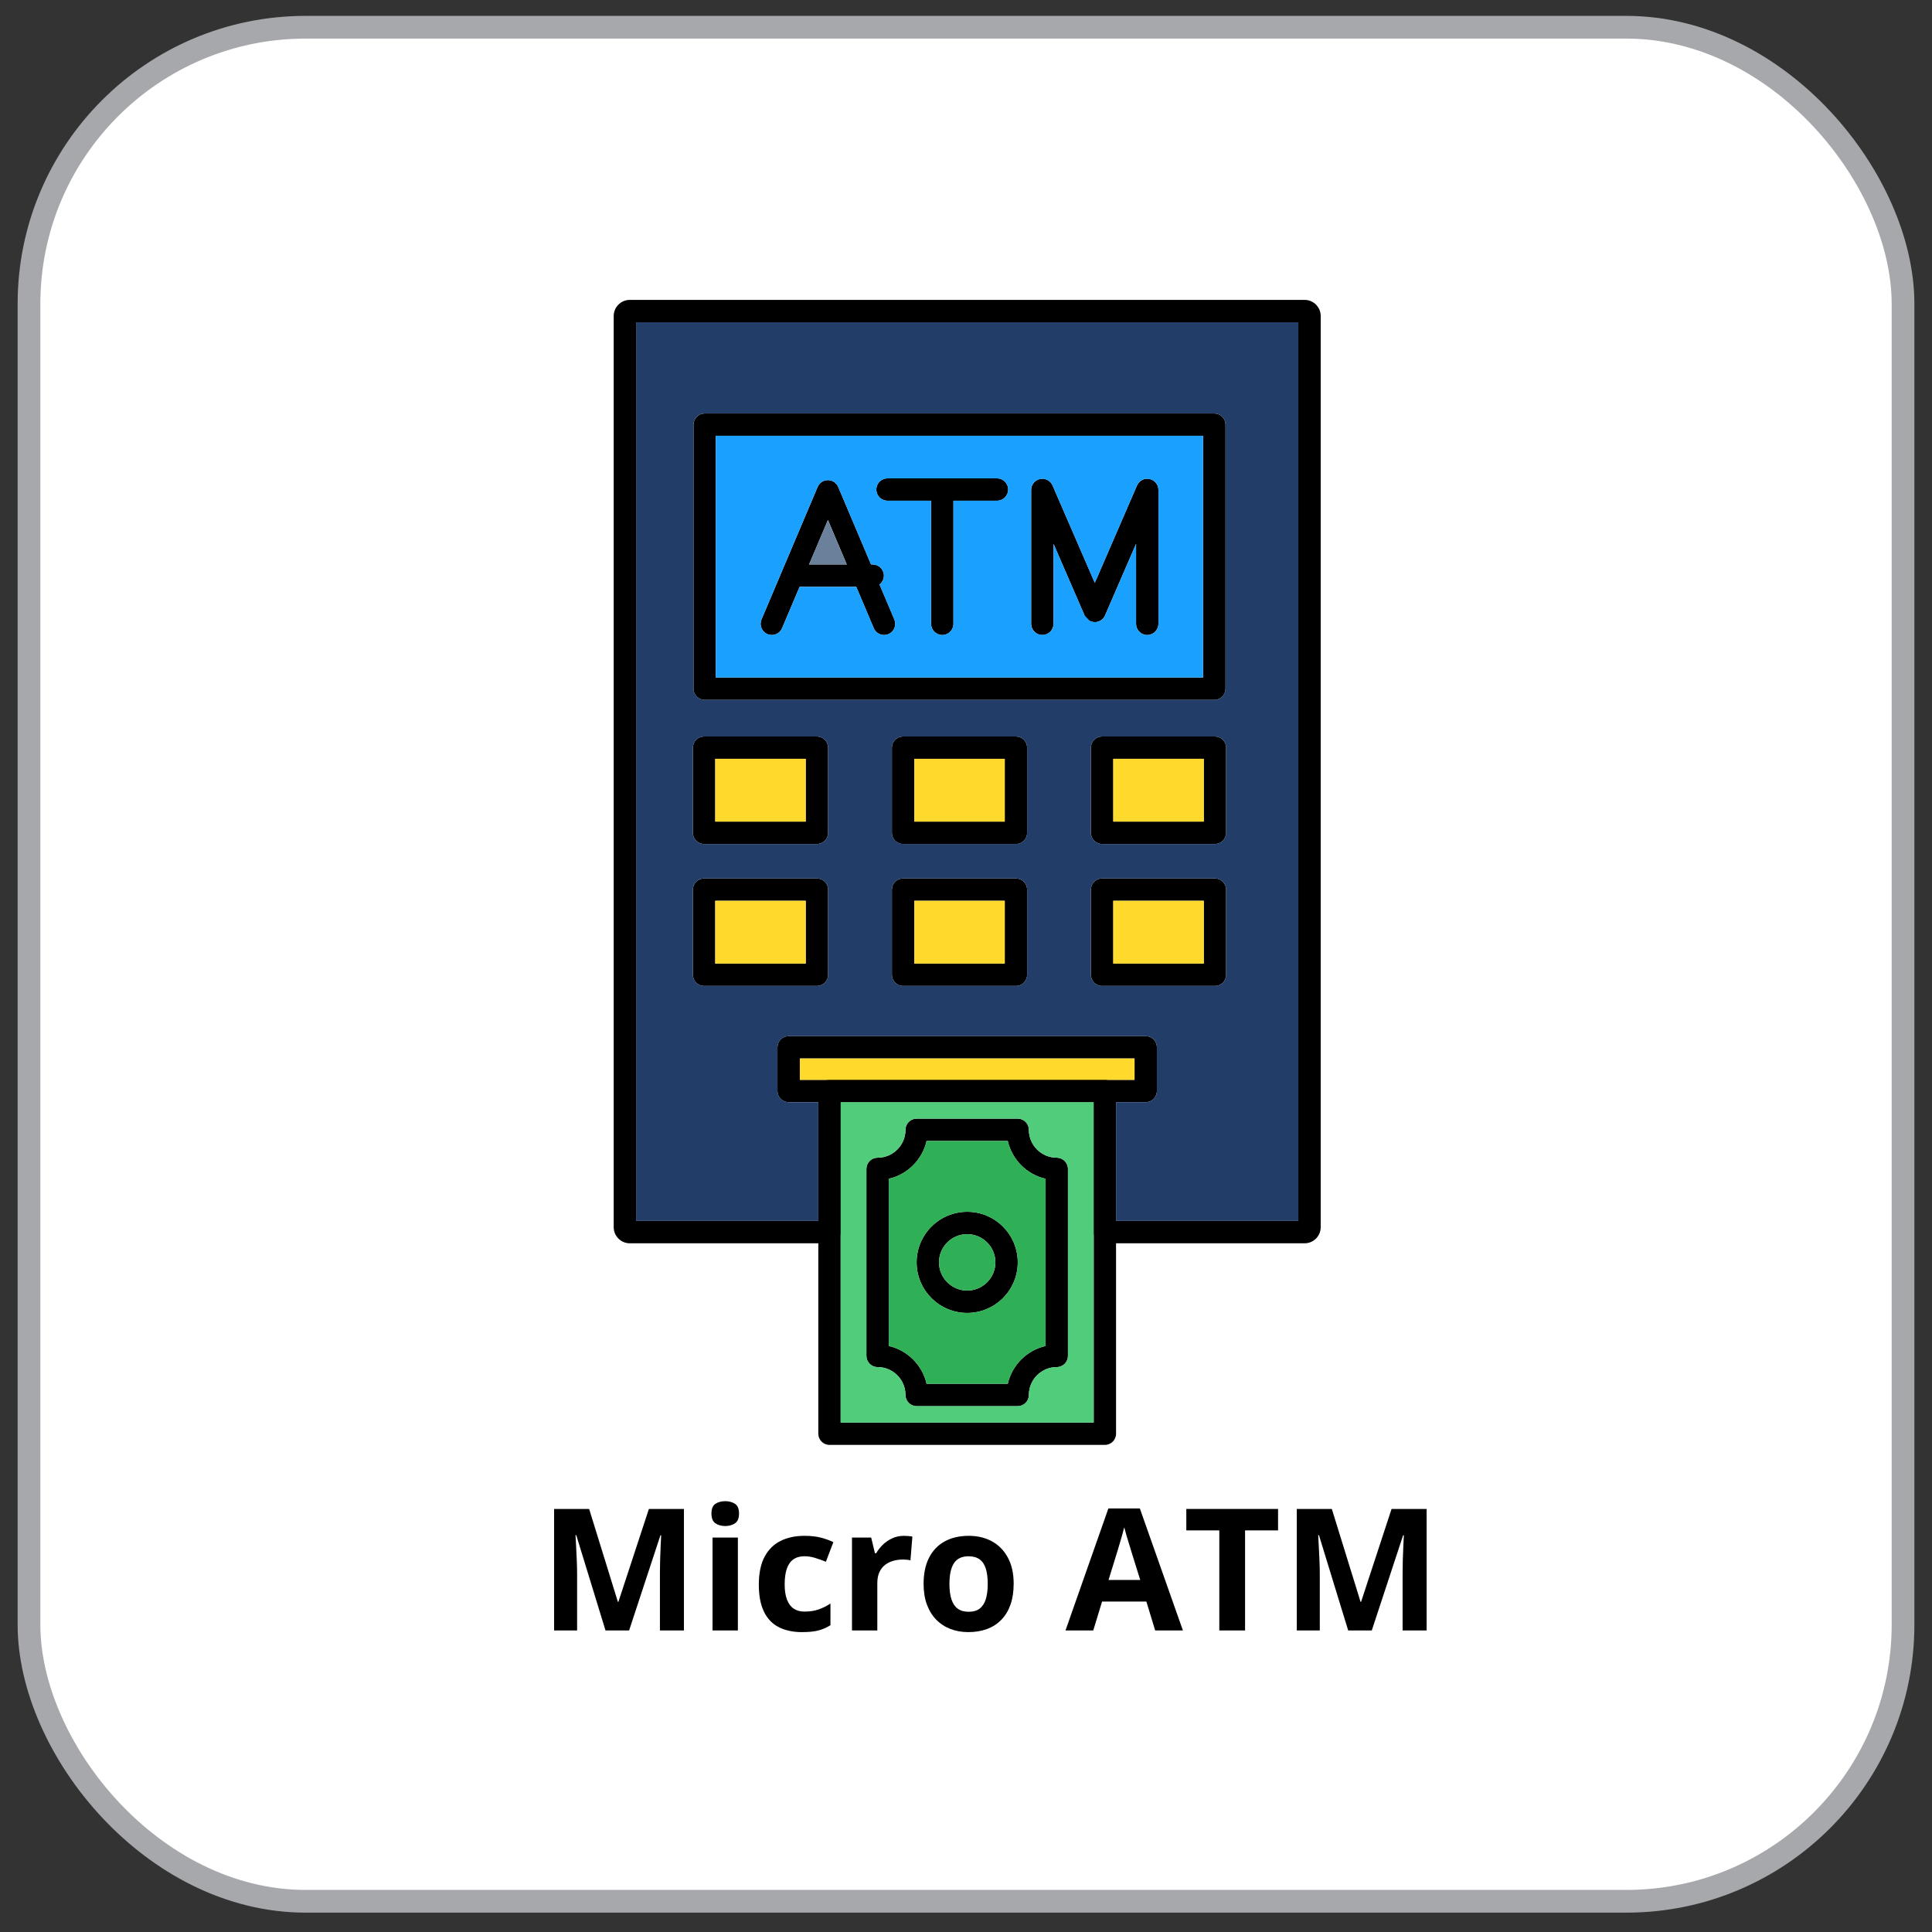
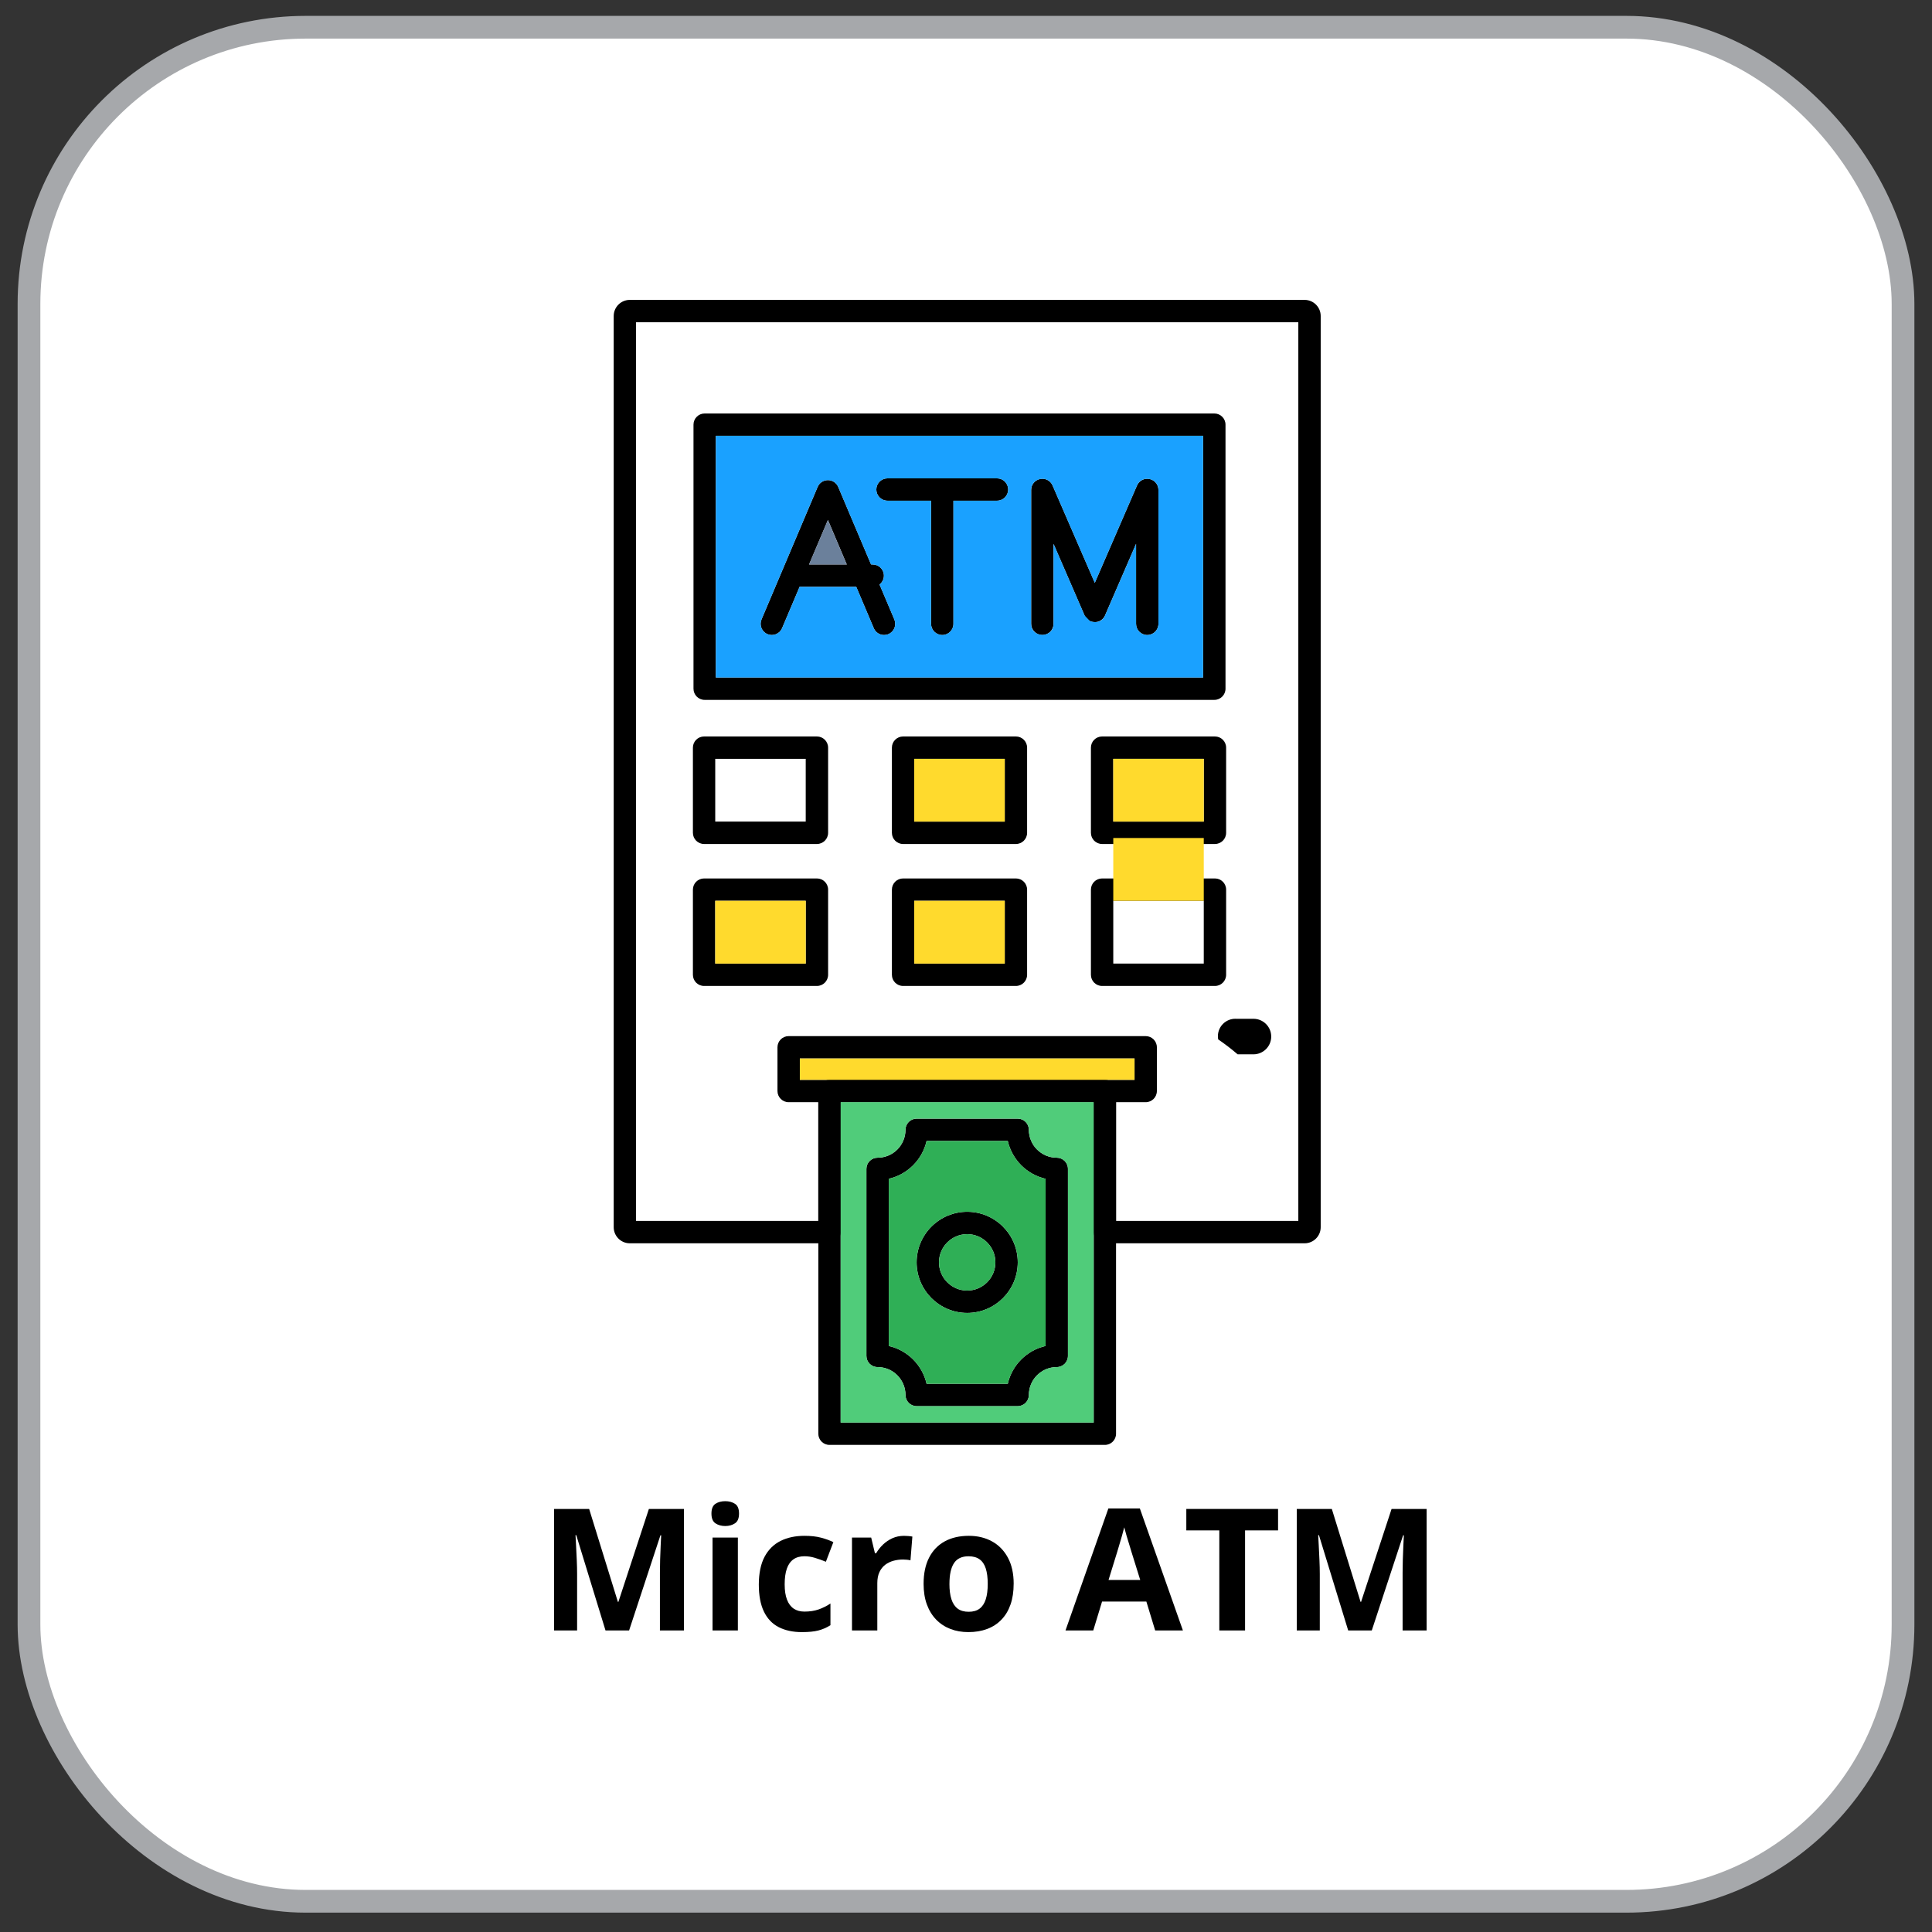
<svg xmlns="http://www.w3.org/2000/svg" id="Layer_1" data-name="Layer 1" viewBox="0 0 850.39 850.39">
  <rect x="0" y="0" width="850.39" height="850.39" fill="#333333" stroke="none" />
  <defs>
    <style>
      .cls-1 {
        fill: #50cc7a;
      }

      .cls-1, .cls-2, .cls-3, .cls-4, .cls-5, .cls-6, .cls-7 {
        fill-rule: evenodd;
      }

      .cls-8, .cls-9 {
        fill: #fff;
      }

      .cls-2 {
        fill: #6b809b;
      }

      .cls-3 {
        fill: #213d68;
      }

      .cls-4 {
        fill: #2faf56;
      }

      .cls-9 {
        stroke: #a6a8ab;
        stroke-miterlimit: 10;
        stroke-width: 10px;
      }

      .cls-6 {
        fill: #1aa1ff;
      }

      .cls-7 {
        fill: #ffda2d;
      }
    </style>
  </defs>
  <rect class="cls-9" x="12.76" y="11.99" width="824.88" height="824.88" rx="121.78" ry="121.78" />
  <g>
    <g>
      <path d="M543.89,448.42c-4.24-.08-7.74,3.3-7.82,7.54,0,.52.03,1.03.13,1.54,2.97,2.03,5.83,4.22,8.56,6.57h6.96c4.32,0,7.82-3.5,7.82-7.82s-3.5-7.82-7.82-7.82h-7.82Z" />
-       <path class="cls-8" d="M464.32,515.69c-1.78,0-3.14-.54-4.09-1.61-.95-1.07-1.42-2.22-1.42-3.44,0-1.29.44-2.43,1.33-3.44.89-1.01,2.28-1.52,4.18-1.52h33.89c1.84,0,3.21.52,4.13,1.56.92,1.04,1.38,2.24,1.38,3.58,0,1.23-.45,2.34-1.33,3.35-.89,1.01-2.28,1.52-4.18,1.52h-3.67c-1.96,0-3.49-.03-4.59-.09-1.1-.06-1.71-.09-1.84-.09,0,.06-.02.11-.05.14s-.05.08-.05.14c.86.49,1.7,1.1,2.53,1.84.83.73,1.55,1.62,2.16,2.66h5.6c1.84,0,3.21.52,4.13,1.56.92,1.04,1.38,2.24,1.38,3.58,0,1.23-.44,2.34-1.33,3.35-.89,1.01-2.28,1.52-4.18,1.52h-4.04c-.31,2.69-1.01,4.96-2.11,6.8s-2.4,3.35-3.9,4.55c-1.5,1.19-3.08,2.13-4.73,2.8-1.65.67-3.15,1.13-4.5,1.38l15.52,13.69c.67.67,1.22,1.46,1.65,2.34.43.89.64,1.82.64,2.8,0,1.84-.6,3.37-1.79,4.59-1.19,1.23-2.8,1.84-4.82,1.84-1.29,0-2.5-.26-3.63-.78-1.13-.52-2.22-1.27-3.26-2.25l-19.84-18.28c-1.23-1.1-2.17-2.22-2.85-3.35-.67-1.13-1.01-2.31-1.01-3.54,0-1.84.6-3.37,1.79-4.59,1.19-1.22,2.74-1.84,4.64-1.84h.46c2.76,0,5.27-.44,7.53-1.33,2.26-.89,3.86-2.49,4.78-4.82h-14.51c-1.84,0-3.21-.51-4.13-1.52s-1.38-2.19-1.38-3.54.44-2.43,1.33-3.44c.89-1.01,2.28-1.52,4.18-1.52h13.96c-1.84-3.06-5.36-4.59-10.56-4.59h-3.4Z" />
      <g id="_867673528" data-name=" 867673528">
        <g>
          <g id="_209533160" data-name=" 209533160">
            <path class="cls-5" d="M574.23,547.25h-87.91c-2.72,0-4.92-2.2-4.92-4.92v-57.19h-111.36v57.19c0,2.72-2.2,4.92-4.92,4.92h-87.91c-3.9,0-7.08-3.18-7.08-7.08V139.08c0-3.9,3.18-7.08,7.08-7.08h297.03c3.9,0,7.08,3.18,7.08,7.08v401.09c0,3.9-3.18,7.08-7.08,7.08h0ZM491.24,537.41h80.23V141.84h-291.51v395.57h80.23v-57.19c0-2.72,2.2-4.92,4.92-4.92h121.21c2.72,0,4.92,2.2,4.92,4.92v57.19Z" />
          </g>
          <g id="_209533232" data-name=" 209533232">
            <path class="cls-5" d="M534.5,308.06h-224.33c-2.72,0-4.92-2.2-4.92-4.92v-116.22c0-2.72,2.2-4.92,4.92-4.92h224.33c2.72,0,4.92,2.2,4.92,4.92v116.22c0,2.72-2.2,4.92-4.92,4.92ZM315.09,298.21h214.48v-106.38h-214.48v106.38Z" />
          </g>
          <g id="_209534096" data-name=" 209534096">
            <path class="cls-5" d="M384.14,258.3h-31.45c-2.72,0-4.92-2.2-4.92-4.92s2.2-4.92,4.92-4.92h31.45c2.72,0,4.92,2.2,4.92,4.92s-2.2,4.92-4.92,4.92Z" />
          </g>
          <g id="_209537480" data-name=" 209537480">
            <path class="cls-5" d="M389.13,279.51c-1.92,0-3.74-1.13-4.53-3l-20.18-47.64-20.18,47.64c-1.06,2.5-3.95,3.67-6.45,2.61-2.5-1.06-3.67-3.95-2.61-6.45l24.71-58.34c.77-1.82,2.55-3,4.53-3s3.76,1.18,4.53,3l24.71,58.34c1.06,2.5-.11,5.39-2.61,6.45-.63.27-1.28.39-1.91.39h0Z" />
          </g>
          <g id="_209533208" data-name=" 209533208">
            <path class="cls-5" d="M504.97,279.51c-2.72,0-4.92-2.2-4.92-4.92v-35.2l-13.65,31.49c-.03.08-.07.15-.1.22,0,0,0,0,0,0-.23.47-.53.88-.87,1.24-.44.45-.97.84-1.59,1.1-.64.28-1.3.41-1.95.41h0c-.64,0-1.29-.13-1.92-.39-.07-.03-.14-.06-.22-.1h0c-.51-.25-.96-.57-1.35-.96-.37-.37-.69-.81-.93-1.31-.04-.07-.07-.15-.1-.22l-13.65-31.49v35.2c0,2.72-2.2,4.92-4.92,4.92s-4.92-2.2-4.92-4.92v-58.93c0-2.33,1.64-4.34,3.92-4.82,2.28-.48,4.59.72,5.51,2.86l18.58,42.85,18.58-42.85c.93-2.14,3.23-3.34,5.51-2.86,2.28.47,3.92,2.49,3.92,4.82v58.93c0,2.72-2.2,4.92-4.92,4.92h0Z" />
          </g>
          <g id="_209533784" data-name=" 209533784">
            <path class="cls-5" d="M438.84,220.39h-48.2c-2.72,0-4.92-2.2-4.92-4.92s2.2-4.92,4.92-4.92h48.2c2.72,0,4.92,2.2,4.92,4.92s-2.2,4.92-4.92,4.92Z" />
          </g>
          <g id="_209533976" data-name=" 209533976">
            <path class="cls-5" d="M414.75,279.51c-2.72,0-4.92-2.2-4.92-4.92v-59.12c0-2.72,2.2-4.92,4.92-4.92s4.92,2.2,4.92,4.92v59.12c0,2.72-2.2,4.92-4.92,4.92Z" />
          </g>
          <g id="_209532632" data-name=" 209532632">
            <path class="cls-5" d="M504.29,485.14h-157.16c-2.72,0-4.92-2.2-4.92-4.92v-19.24c0-2.72,2.2-4.92,4.92-4.92h157.16c2.72,0,4.92,2.2,4.92,4.92v19.24c0,2.72-2.2,4.92-4.92,4.92ZM352.06,475.3h147.32v-9.39h-147.32v9.39Z" />
          </g>
          <g id="_209534624" data-name=" 209534624">
            <path class="cls-5" d="M486.32,635.99h-121.21c-2.72,0-4.92-2.2-4.92-4.92v-150.85c0-2.72,2.2-4.92,4.92-4.92h121.21c2.72,0,4.92,2.2,4.92,4.92v150.85c0,2.72-2.2,4.92-4.92,4.92ZM370.03,626.15h111.37v-141h-111.37v141Z" />
          </g>
          <g id="_209534552" data-name=" 209534552">
            <path class="cls-5" d="M447.95,618.94h-44.47c-2.72,0-4.92-2.2-4.92-4.92,0-6.77-5.51-12.28-12.28-12.28-2.72,0-4.92-2.2-4.92-4.92v-82.32c0-2.72,2.2-4.92,4.92-4.92,6.77,0,12.28-5.51,12.28-12.28,0-2.72,2.2-4.92,4.92-4.92h44.47c2.72,0,4.92,2.2,4.92,4.92,0,6.77,5.51,12.28,12.28,12.28,2.72,0,4.92,2.2,4.92,4.92v82.32c0,2.72-2.2,4.92-4.92,4.92-6.77,0-12.28,5.51-12.28,12.28,0,2.72-2.2,4.92-4.92,4.92ZM407.85,609.09h35.73c1.88-8.26,8.4-14.77,16.66-16.65v-73.58c-8.26-1.88-14.77-8.4-16.66-16.66h-35.73c-1.88,8.26-8.4,14.77-16.65,16.66v73.58c8.26,1.88,14.77,8.4,16.65,16.65Z" />
          </g>
          <g id="_209537552" data-name=" 209537552">
            <path class="cls-5" d="M425.72,577.9c-12.27,0-22.26-9.98-22.26-22.26s9.98-22.26,22.26-22.26,22.26,9.98,22.26,22.26-9.98,22.26-22.26,22.26ZM425.72,543.23c-6.84,0-12.41,5.57-12.41,12.41s5.57,12.41,12.41,12.41,12.41-5.57,12.41-12.41-5.57-12.41-12.41-12.41Z" />
          </g>
          <g id="_209536640" data-name=" 209536640">
            <path class="cls-5" d="M534.77,371.49h-49.67c-2.72,0-4.92-2.2-4.92-4.92v-37.48c0-2.72,2.2-4.92,4.92-4.92h49.67c2.72,0,4.92,2.2,4.92,4.92v37.48c0,2.72-2.2,4.92-4.92,4.92ZM490.02,361.64h39.83v-27.64h-39.83v27.64Z" />
          </g>
          <g id="_209538032" data-name=" 209538032">
            <path class="cls-5" d="M447.17,371.49h-49.67c-2.72,0-4.92-2.2-4.92-4.92v-37.48c0-2.72,2.2-4.92,4.92-4.92h49.67c2.72,0,4.92,2.2,4.92,4.92v37.48c0,2.72-2.2,4.92-4.92,4.92ZM402.42,361.64h39.83v-27.64h-39.83v27.64Z" />
          </g>
          <g id="_209539400" data-name=" 209539400">
            <path class="cls-5" d="M359.58,371.49h-49.67c-2.72,0-4.92-2.2-4.92-4.92v-37.48c0-2.72,2.2-4.92,4.92-4.92h49.67c2.72,0,4.92,2.2,4.92,4.92v37.48c0,2.72-2.2,4.92-4.92,4.92ZM314.82,361.64h39.83v-27.64h-39.83v27.64Z" />
          </g>
          <g id="_209535488" data-name=" 209535488">
            <path class="cls-5" d="M534.77,433.98h-49.67c-2.72,0-4.92-2.2-4.92-4.92v-37.48c0-2.72,2.2-4.92,4.92-4.92h49.67c2.72,0,4.92,2.2,4.92,4.92v37.48c0,2.72-2.2,4.92-4.92,4.92ZM490.02,424.13h39.83v-27.64h-39.83v27.64Z" />
          </g>
          <g id="_209534000" data-name=" 209534000">
            <path class="cls-5" d="M447.17,433.98h-49.67c-2.72,0-4.92-2.2-4.92-4.92v-37.48c0-2.72,2.2-4.92,4.92-4.92h49.67c2.72,0,4.92,2.2,4.92,4.92v37.48c0,2.72-2.2,4.92-4.92,4.92ZM402.42,424.13h39.83v-27.64h-39.83v27.64Z" />
          </g>
          <g id="_209534480" data-name=" 209534480">
            <path class="cls-5" d="M359.58,433.98h-49.67c-2.72,0-4.92-2.2-4.92-4.92v-37.48c0-2.72,2.2-4.92,4.92-4.92h49.67c2.72,0,4.92,2.2,4.92,4.92v37.48c0,2.72-2.2,4.92-4.92,4.92ZM314.82,424.13h39.83v-27.64h-39.83v27.64Z" />
          </g>
        </g>
      </g>
      <path class="cls-6" d="M335.17,272.67l24.71-58.34c.77-1.82,2.55-3,4.53-3s3.76,1.18,4.53,3l14.46,34.13h.73c2.72,0,4.92,2.2,4.92,4.92,0,1.59-.75,3-1.92,3.9l6.52,15.39c1.06,2.5-.11,5.39-2.61,6.45-.63.27-1.28.39-1.91.39-1.92,0-3.74-1.13-4.53-3l-7.71-18.2h-24.2c-.24,0-.48-.02-.71-.05l-7.73,18.25c-1.06,2.5-3.95,3.67-6.45,2.61-2.5-1.06-3.67-3.95-2.61-6.45h0ZM315.09,298.21h214.48v-106.38h-214.48v106.38ZM385.73,215.47c0-2.72,2.2-4.92,4.92-4.92h48.19c2.72,0,4.92,2.2,4.92,4.92s-2.2,4.92-4.92,4.92h-19.18v54.19c0,2.72-2.2,4.92-4.92,4.92s-4.92-2.2-4.92-4.92v-54.19h-19.18c-2.72,0-4.92-2.2-4.92-4.92h0ZM453.86,274.59v-58.93c0-5.3,7.33-6.83,9.44-1.96l18.58,42.85,18.58-42.85c2.11-4.88,9.44-3.34,9.44,1.96v58.93c0,2.72-2.2,4.92-4.92,4.92s-4.92-2.2-4.92-4.92v-35.2l-13.75,31.71c-2.06,4.2-6.54,2.26-6.56,2.26l-2.38-2.49-13.65-31.49v35.2c0,6.48-9.84,6.48-9.84,0h0Z" />
      <path class="cls-2" d="M364.41,228.87l-8.3,19.59h16.59l-8.3-19.59Z" />
-       <path class="cls-3" d="M310.17,181.99h224.33c2.72,0,4.92,2.2,4.92,4.92v116.22c0,2.72-2.2,4.92-4.92,4.92h-224.33c-2.72,0-4.92-2.2-4.92-4.92v-116.22c0-2.72,2.2-4.92,4.92-4.92ZM397.5,324.16h49.67c2.72,0,4.92,2.2,4.92,4.92v37.48c0,2.72-2.2,4.92-4.92,4.92h-49.67c-2.72,0-4.92-2.2-4.92-4.92v-37.48c0-2.72,2.2-4.92,4.92-4.92ZM480.18,429.06v-37.48c0-2.72,2.2-4.92,4.92-4.92h49.67c2.72,0,4.92,2.2,4.92,4.92v37.48c0,2.72-2.2,4.92-4.92,4.92h-49.67c-2.72,0-4.92-2.2-4.92-4.92ZM347.14,456.06h157.16c2.72,0,4.92,2.2,4.92,4.92v19.24c0,2.72-2.2,4.92-4.92,4.92h-13.05v52.26h80.23V141.84h-291.51v395.57h80.23v-52.26h-13.06c-2.72,0-4.92-2.2-4.92-4.92v-19.24c0-2.72,2.2-4.92,4.92-4.92h0ZM309.91,324.17h49.67c2.72,0,4.92,2.2,4.92,4.92v37.48c0,2.72-2.2,4.92-4.92,4.92h-49.67c-2.72,0-4.92-2.2-4.92-4.92v-37.48c0-2.72,2.2-4.92,4.92-4.92ZM309.91,386.66h49.67c2.72,0,4.92,2.2,4.92,4.92v37.48c0,2.72-2.2,4.92-4.92,4.92h-49.67c-2.72,0-4.92-2.2-4.92-4.92v-37.48c0-2.72,2.2-4.92,4.92-4.92ZM397.51,386.66h49.67c2.72,0,4.92,2.2,4.92,4.92v37.48c0,2.72-2.2,4.92-4.92,4.92h-49.67c-2.72,0-4.92-2.2-4.92-4.92v-37.48c0-2.72,2.2-4.92,4.92-4.92ZM480.18,329.09c0-2.72,2.2-4.92,4.92-4.92h49.67c2.72,0,4.92,2.2,4.92,4.92v37.48c0,2.72-2.2,4.92-4.92,4.92h-49.67c-2.72,0-4.92-2.2-4.92-4.92v-37.48Z" />
      <path class="cls-7" d="M499.37,465.91h-147.32v9.39h147.32v-9.39h0Z" />
      <path class="cls-1" d="M481.4,485.14h-111.37v141.01h111.37v-141.01ZM386.27,509.57c6.77,0,12.28-5.51,12.28-12.28,0-2.72,2.2-4.92,4.92-4.92h44.47c2.72,0,4.92,2.2,4.92,4.92,0,6.77,5.51,12.28,12.28,12.28,2.72,0,4.92,2.2,4.92,4.92v82.32c0,2.72-2.2,4.92-4.92,4.92-6.77,0-12.28,5.51-12.28,12.28,0,2.72-2.2,4.92-4.92,4.92h-44.47c-2.72,0-4.92-2.2-4.92-4.92,0-6.77-5.51-12.28-12.28-12.28-2.72,0-4.92-2.2-4.92-4.92v-82.32c0-2.72,2.2-4.92,4.92-4.92Z" />
      <path class="cls-4" d="M425.72,543.23c-6.84,0-12.41,5.57-12.41,12.41s5.57,12.41,12.41,12.41,12.41-5.57,12.41-12.41-5.57-12.41-12.41-12.41Z" />
      <path class="cls-4" d="M403.46,555.64c0-12.27,9.98-22.26,22.26-22.26s22.26,9.98,22.26,22.26-9.98,22.26-22.26,22.26-22.26-9.98-22.26-22.26ZM443.58,502.2h-35.73c-1.88,8.26-8.4,14.77-16.65,16.66v73.58c8.26,1.88,14.77,8.4,16.65,16.65h35.73c1.88-8.26,8.4-14.77,16.66-16.65v-73.58c-8.26-1.88-14.77-8.4-16.66-16.66Z" />
      <g>
        <path class="cls-7" d="M314.82,424.14h39.83v-27.64h-39.83v27.64Z" />
-         <path class="cls-7" d="M314.82,361.64h39.83v-27.64h-39.83v27.64Z" />
        <path class="cls-7" d="M402.42,334.01v27.64h39.83v-27.64h-39.83Z" />
        <path class="cls-7" d="M442.25,396.5h-39.83v27.64h39.83v-27.64Z" />
-         <path class="cls-7" d="M490.02,396.5v27.64h39.83v-27.64h-39.83Z" />
+         <path class="cls-7" d="M490.02,396.5h39.83v-27.64h-39.83Z" />
        <path class="cls-7" d="M490.02,361.64h39.83v-27.64h-39.83v27.64Z" />
      </g>
    </g>
    <g>
      <path d="M266.52,717.66l-12.87-41.95h-.33c.05,1,.13,2.51.24,4.52.11,2.01.21,4.15.31,6.42.1,2.27.15,4.32.15,6.14v24.87h-10.13v-53.47h15.43l12.65,40.89h.22l13.42-40.89h15.43v53.47h-10.57v-25.31c0-1.68.03-3.62.09-5.82.06-2.19.14-4.28.24-6.27.1-1.99.17-3.48.22-4.48h-.33l-13.79,41.88h-10.39Z" />
      <path d="M319.22,660.76c1.66,0,3.08.38,4.28,1.15,1.19.77,1.79,2.2,1.79,4.3s-.6,3.51-1.79,4.3c-1.2.79-2.62,1.19-4.28,1.19s-3.12-.4-4.3-1.19c-1.18-.79-1.77-2.23-1.77-4.3s.59-3.53,1.77-4.3c1.18-.77,2.61-1.15,4.3-1.15ZM324.78,676.78v40.89h-11.15v-40.89h11.15Z" />
      <path d="M353.09,718.4c-4.05,0-7.5-.74-10.35-2.21-2.85-1.47-5.02-3.76-6.51-6.86-1.49-3.1-2.23-7.06-2.23-11.89s.85-9.08,2.54-12.23c1.69-3.16,4.05-5.48,7.06-6.97,3.01-1.49,6.5-2.23,10.48-2.23,2.83,0,5.27.27,7.33.82s3.86,1.2,5.4,1.96l-3.29,8.63c-1.76-.71-3.39-1.29-4.9-1.74s-3.02-.68-4.54-.68c-1.95,0-3.57.46-4.86,1.37-1.29.91-2.26,2.29-2.89,4.11-.63,1.83-.95,4.12-.95,6.88s.34,4.95,1.02,6.73,1.67,3.1,2.96,3.97c1.29.87,2.86,1.3,4.72,1.3,2.32,0,4.38-.31,6.18-.93,1.8-.62,3.56-1.49,5.27-2.62v9.55c-1.71,1.07-3.49,1.85-5.36,2.32-1.87.48-4.22.71-7.08.71Z" />
      <path d="M397.82,676.01c.56,0,1.21.03,1.96.09.74.06,1.35.14,1.81.24l-.84,10.46c-.37-.12-.88-.21-1.55-.27-.67-.06-1.25-.09-1.74-.09-1.44,0-2.83.18-4.19.55s-2.57.96-3.64,1.77c-1.07.82-1.92,1.89-2.54,3.22-.62,1.33-.93,2.96-.93,4.88v20.81h-11.15v-40.89h8.45l1.65,6.88h.55c.8-1.39,1.81-2.66,3.02-3.82,1.21-1.16,2.58-2.08,4.13-2.78,1.55-.69,3.22-1.04,5.03-1.04Z" />
      <path d="M446.17,697.15c0,3.41-.46,6.44-1.37,9.07s-2.24,4.86-3.99,6.67c-1.74,1.82-3.84,3.19-6.29,4.11s-5.21,1.39-8.28,1.39c-2.88,0-5.52-.46-7.92-1.39-2.4-.93-4.49-2.3-6.25-4.11-1.77-1.82-3.13-4.04-4.1-6.67-.96-2.63-1.44-5.66-1.44-9.07,0-4.54.8-8.38,2.41-11.52,1.61-3.15,3.9-5.53,6.88-7.17,2.97-1.63,6.52-2.45,10.64-2.45,3.83,0,7.22.82,10.19,2.45,2.96,1.63,5.29,4.02,6.99,7.17,1.7,3.15,2.54,6.99,2.54,11.52ZM417.9,697.15c0,2.68.29,4.94.88,6.77s1.5,3.21,2.74,4.13c1.24.93,2.86,1.39,4.86,1.39s3.58-.46,4.81-1.39c1.23-.93,2.13-2.3,2.71-4.13s.86-4.08.86-6.77-.29-4.96-.86-6.75c-.57-1.79-1.48-3.14-2.72-4.04-1.24-.9-2.87-1.35-4.86-1.35-2.95,0-5.09,1.01-6.42,3.04-1.33,2.02-1.99,5.06-1.99,9.11Z" />
      <path d="M508.46,717.66l-3.88-12.73h-19.49l-3.88,12.73h-12.22l18.87-53.69h13.86l18.95,53.69h-12.21ZM501.88,695.43l-3.88-12.44c-.24-.83-.57-1.9-.97-3.2-.4-1.3-.8-2.63-1.21-3.99-.4-1.35-.73-2.53-.97-3.53-.24,1-.58,2.24-1,3.71-.43,1.48-.84,2.87-1.23,4.19-.39,1.32-.67,2.26-.84,2.82l-3.84,12.44h13.93Z" />
      <path d="M548.03,717.66h-11.34v-44.04h-14.52v-9.44h40.38v9.44h-14.52v44.04Z" />
      <path d="M593.42,717.66l-12.87-41.95h-.33c.05,1,.13,2.51.24,4.52.11,2.01.21,4.15.31,6.42s.15,4.32.15,6.14v24.87h-10.13v-53.47h15.43l12.65,40.89h.22l13.42-40.89h15.43v53.47h-10.57v-25.31c0-1.68.03-3.62.09-5.82s.14-4.28.24-6.27c.1-1.99.17-3.48.22-4.48h-.33l-13.79,41.88h-10.39Z" />
    </g>
  </g>
</svg>